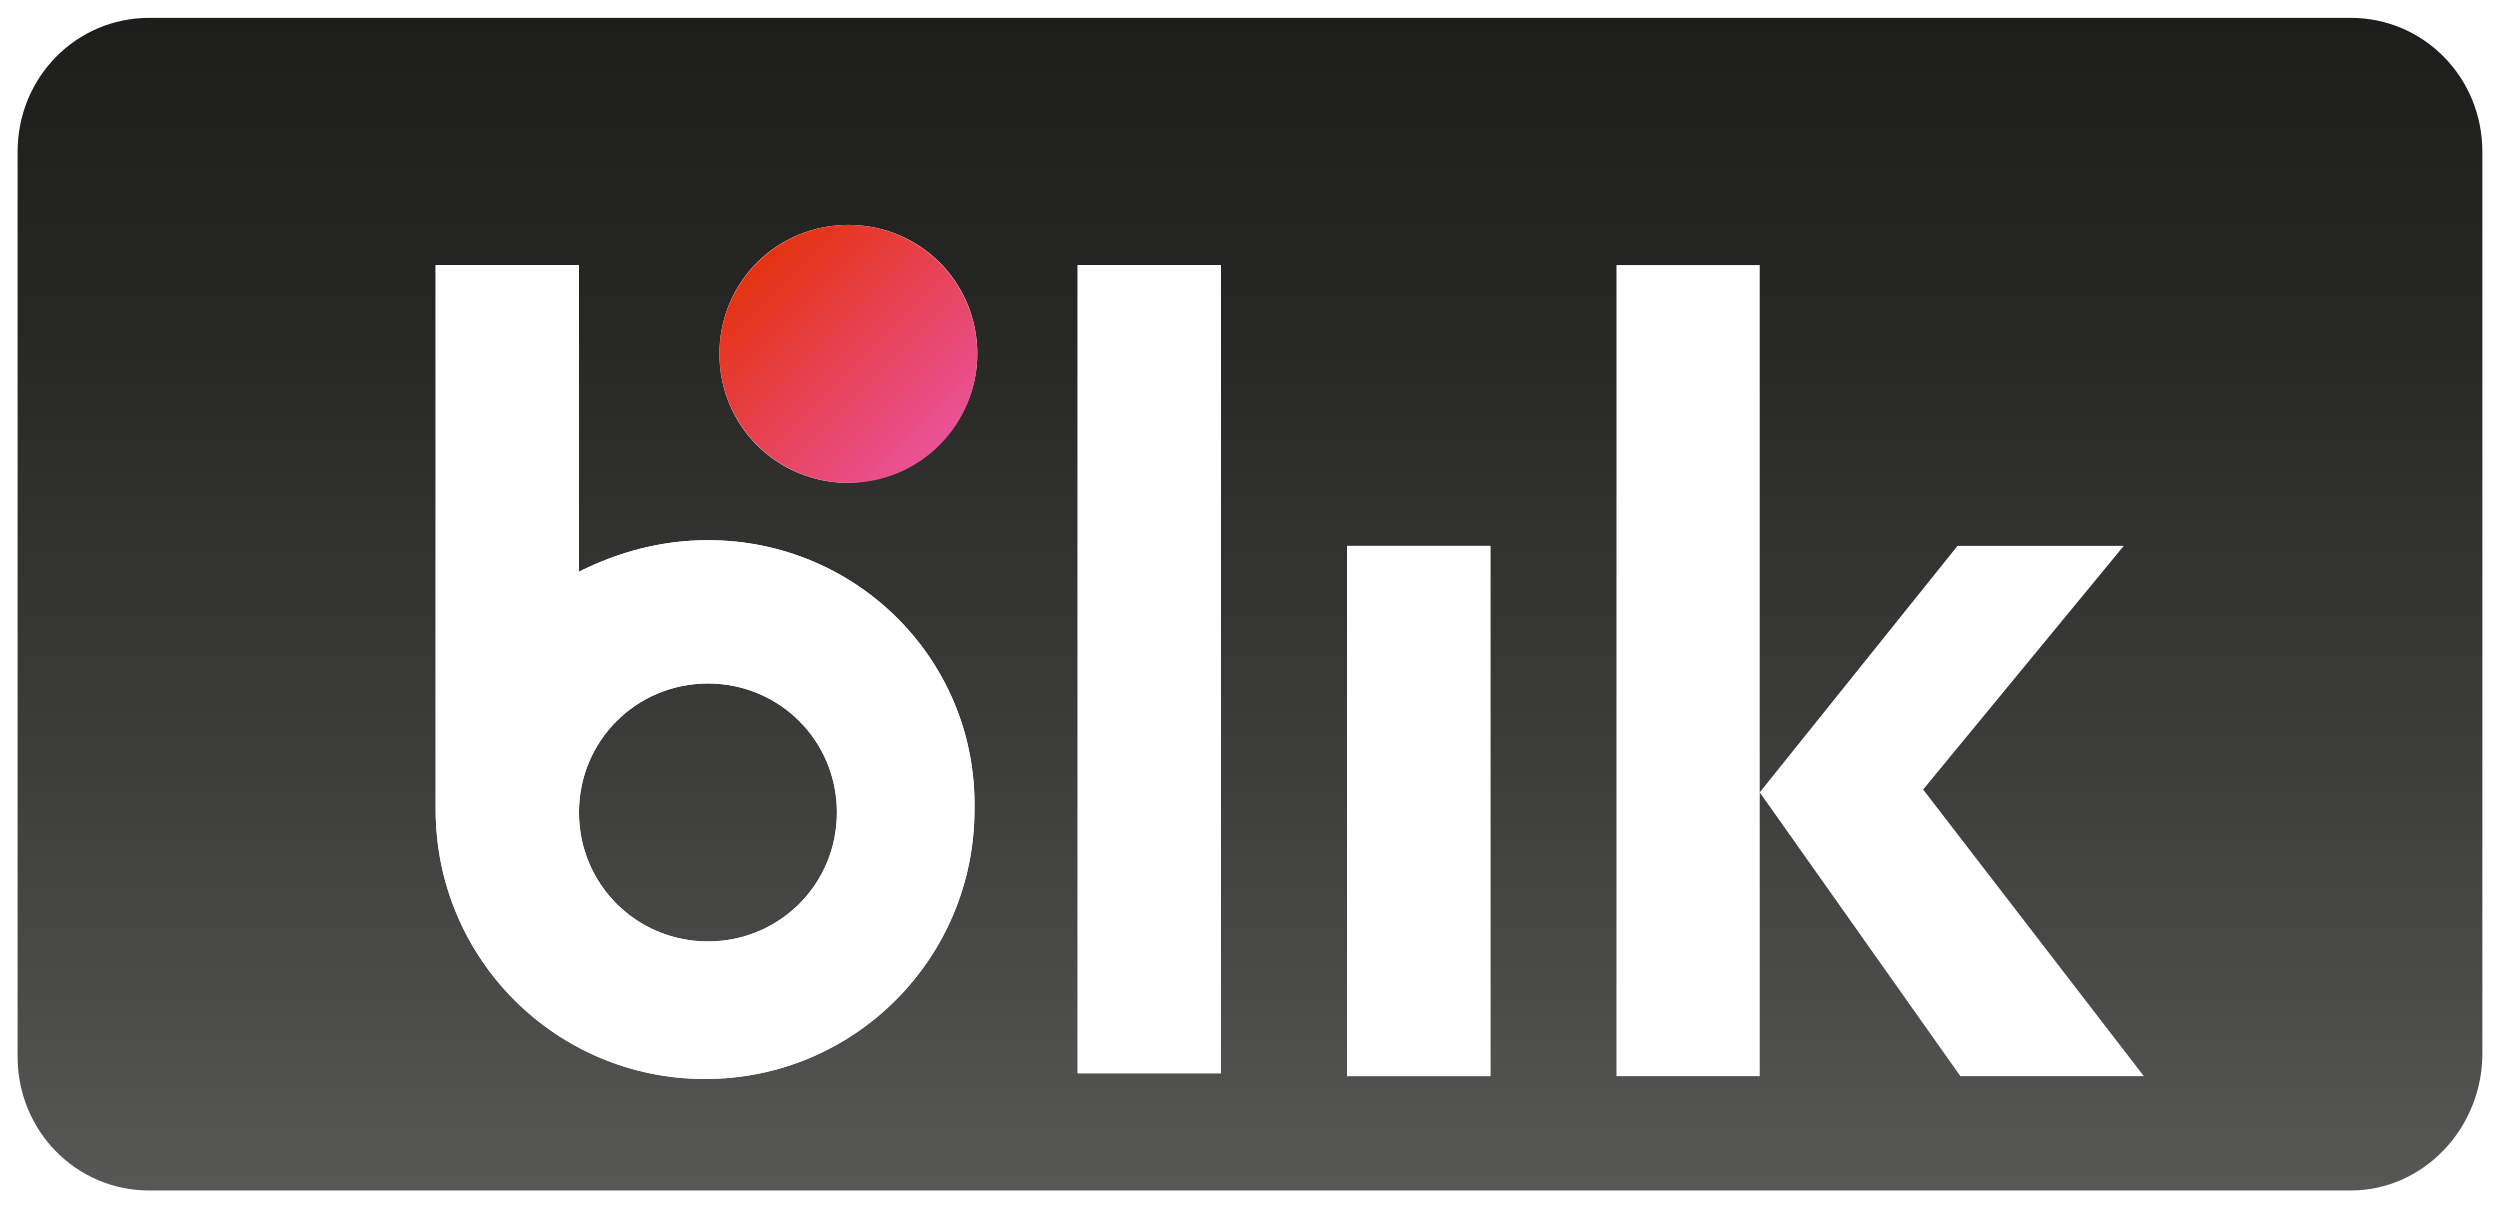
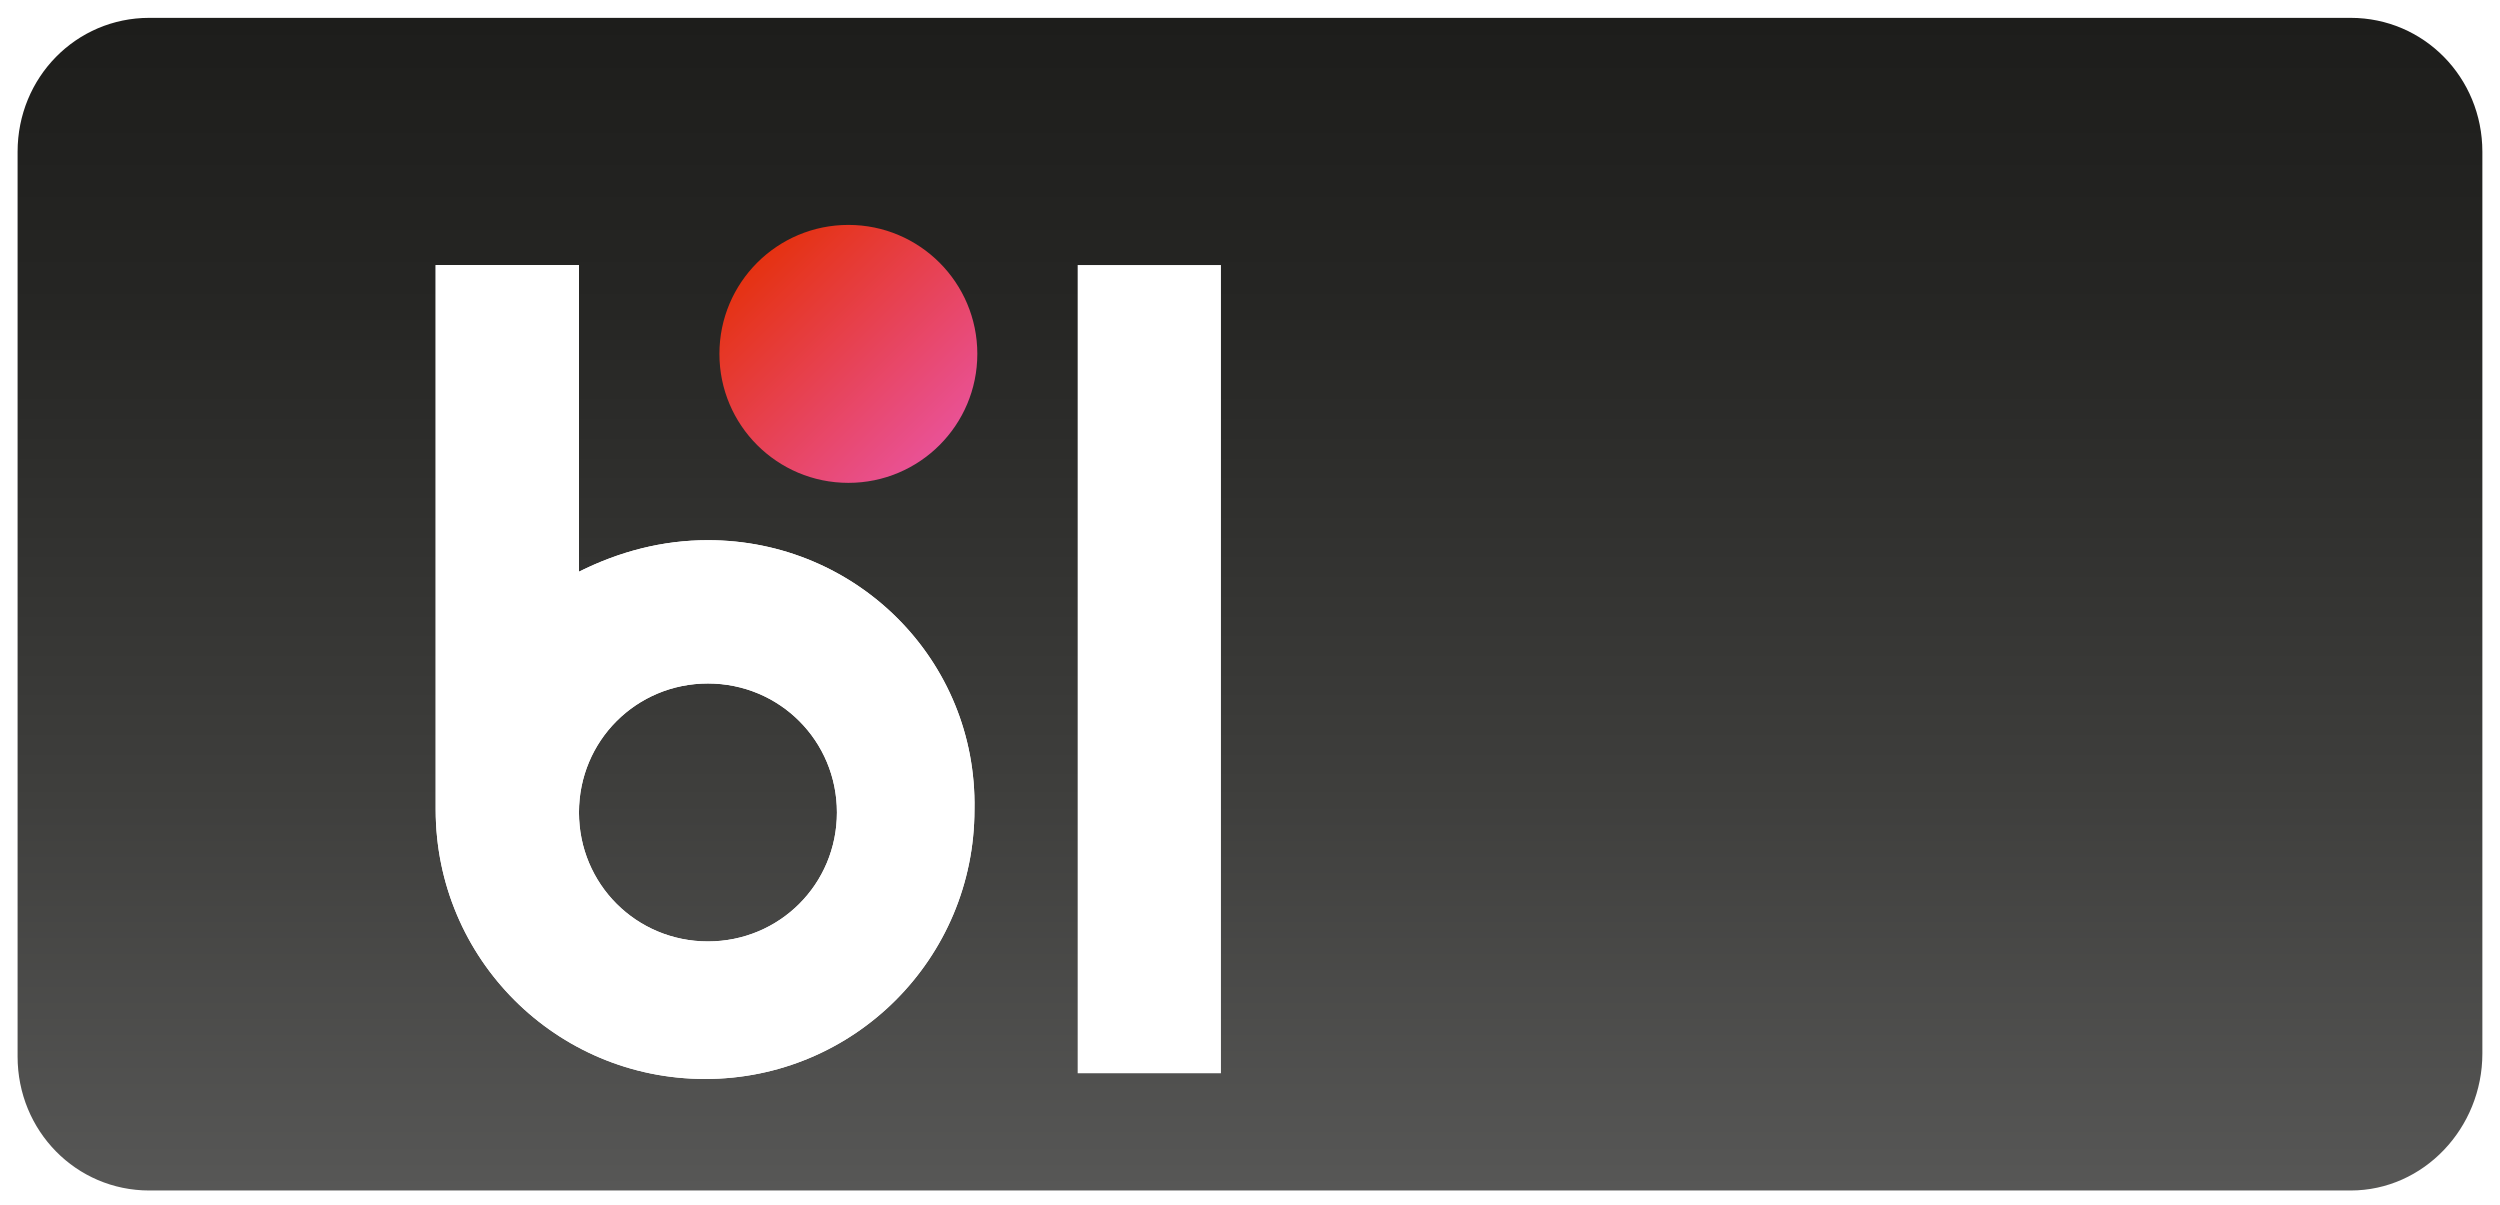
<svg xmlns="http://www.w3.org/2000/svg" width="56" height="27" viewBox="0 0 56 27" fill="none">
-   <path d="M52.654 0H3.344C1.508 0 0 1.533 0 3.4V23.6C0 25.467 1.508 27 3.344 27H52.654C54.49 27 55.998 25.467 55.998 23.6V3.4C56.063 1.533 54.555 0 52.654 0Z" fill="white" />
  <path d="M52.654 26.667H3.344C1.705 26.667 0.394 25.333 0.394 23.667V3.4C0.394 1.733 1.705 0.4 3.344 0.4H52.654C54.293 0.4 55.605 1.733 55.605 3.4V23.6C55.605 25.267 54.293 26.667 52.654 26.667Z" fill="url(#paint0_linear_1_453)" />
  <g filter="url(#filter0_d_1_453)">
-     <path d="M21.892 6.927C21.892 5.322 20.609 4.038 19.004 4.038C17.399 4.038 16.115 5.322 16.115 6.927C16.115 8.532 17.399 9.816 19.004 9.816C20.609 9.752 21.892 8.468 21.892 6.927Z" fill="white" />
-     <path d="M27.349 4.937H24.14V23.041H27.349V4.937Z" fill="white" />
-     <path d="M33.384 11.228H30.174V23.105H33.384V11.228Z" fill="white" />
+     <path d="M27.349 4.937H24.14V23.041V4.937Z" fill="white" />
    <path d="M15.858 11.1C14.831 11.1 13.868 11.357 12.969 11.806V4.937H9.759V17.134C9.759 20.473 12.456 23.169 15.794 23.169C19.132 23.169 21.828 20.473 21.828 17.134C21.893 13.796 19.196 11.1 15.858 11.1ZM15.858 20.088C14.253 20.088 12.969 18.804 12.969 17.199C12.969 15.594 14.253 14.31 15.858 14.31C17.463 14.31 18.747 15.594 18.747 17.199C18.747 18.804 17.463 20.088 15.858 20.088Z" fill="white" />
    <path d="M27.349 4.937H24.14V23.041H27.349V4.937Z" fill="white" />
-     <path d="M33.384 11.228H30.174V23.105H33.384V11.228Z" fill="white" />
    <path d="M15.858 11.1C14.831 11.1 13.868 11.357 12.969 11.806V4.937H9.759V17.134C9.759 20.473 12.456 23.169 15.794 23.169C19.132 23.169 21.828 20.473 21.828 17.134C21.893 13.796 19.196 11.1 15.858 11.1ZM15.858 20.088C14.253 20.088 12.969 18.804 12.969 17.199C12.969 15.594 14.253 14.31 15.858 14.31C17.463 14.31 18.747 15.594 18.747 17.199C18.747 18.804 17.463 20.088 15.858 20.088Z" fill="white" />
-     <path d="M43.912 23.105H48.021L43.078 16.685L47.572 11.228H43.848L39.418 16.749V4.937H36.209V23.105H39.418V16.749L43.912 23.105Z" fill="white" />
    <path d="M19.004 9.816C20.599 9.816 21.892 8.523 21.892 6.927C21.892 5.332 20.599 4.038 19.004 4.038C17.408 4.038 16.115 5.332 16.115 6.927C16.115 8.523 17.408 9.816 19.004 9.816Z" fill="url(#paint1_linear_1_453)" />
  </g>
  <defs>
    <filter id="filter0_d_1_453" x="8.759" y="4.038" width="40.262" height="21.131" filterUnits="userSpaceOnUse" color-interpolation-filters="sRGB">
      <feFlood flood-opacity="0" result="BackgroundImageFix" />
      <feColorMatrix in="SourceAlpha" type="matrix" values="0 0 0 0 0 0 0 0 0 0 0 0 0 0 0 0 0 0 127 0" result="hardAlpha" />
      <feOffset dy="1" />
      <feGaussianBlur stdDeviation="0.5" />
      <feComposite in2="hardAlpha" operator="out" />
      <feColorMatrix type="matrix" values="0 0 0 0 0 0 0 0 0 0 0 0 0 0 0 0 0 0 0.22 0" />
      <feBlend mode="normal" in2="BackgroundImageFix" result="effect1_dropShadow_1_453" />
      <feBlend mode="normal" in="SourceGraphic" in2="effect1_dropShadow_1_453" result="shape" />
    </filter>
    <linearGradient id="paint0_linear_1_453" x1="27.999" y1="26.634" x2="27.999" y2="0.433" gradientUnits="userSpaceOnUse">
      <stop stop-color="#575756" />
      <stop offset="0.346" stop-color="#3E3E3C" />
      <stop offset="0.751" stop-color="#262624" />
      <stop offset="1" stop-color="#1D1D1B" />
    </linearGradient>
    <linearGradient id="paint1_linear_1_453" x1="16.985" y1="4.909" x2="21.071" y2="8.994" gradientUnits="userSpaceOnUse">
      <stop stop-color="#E53212" />
      <stop offset="1" stop-color="#E95296" />
    </linearGradient>
  </defs>
</svg>